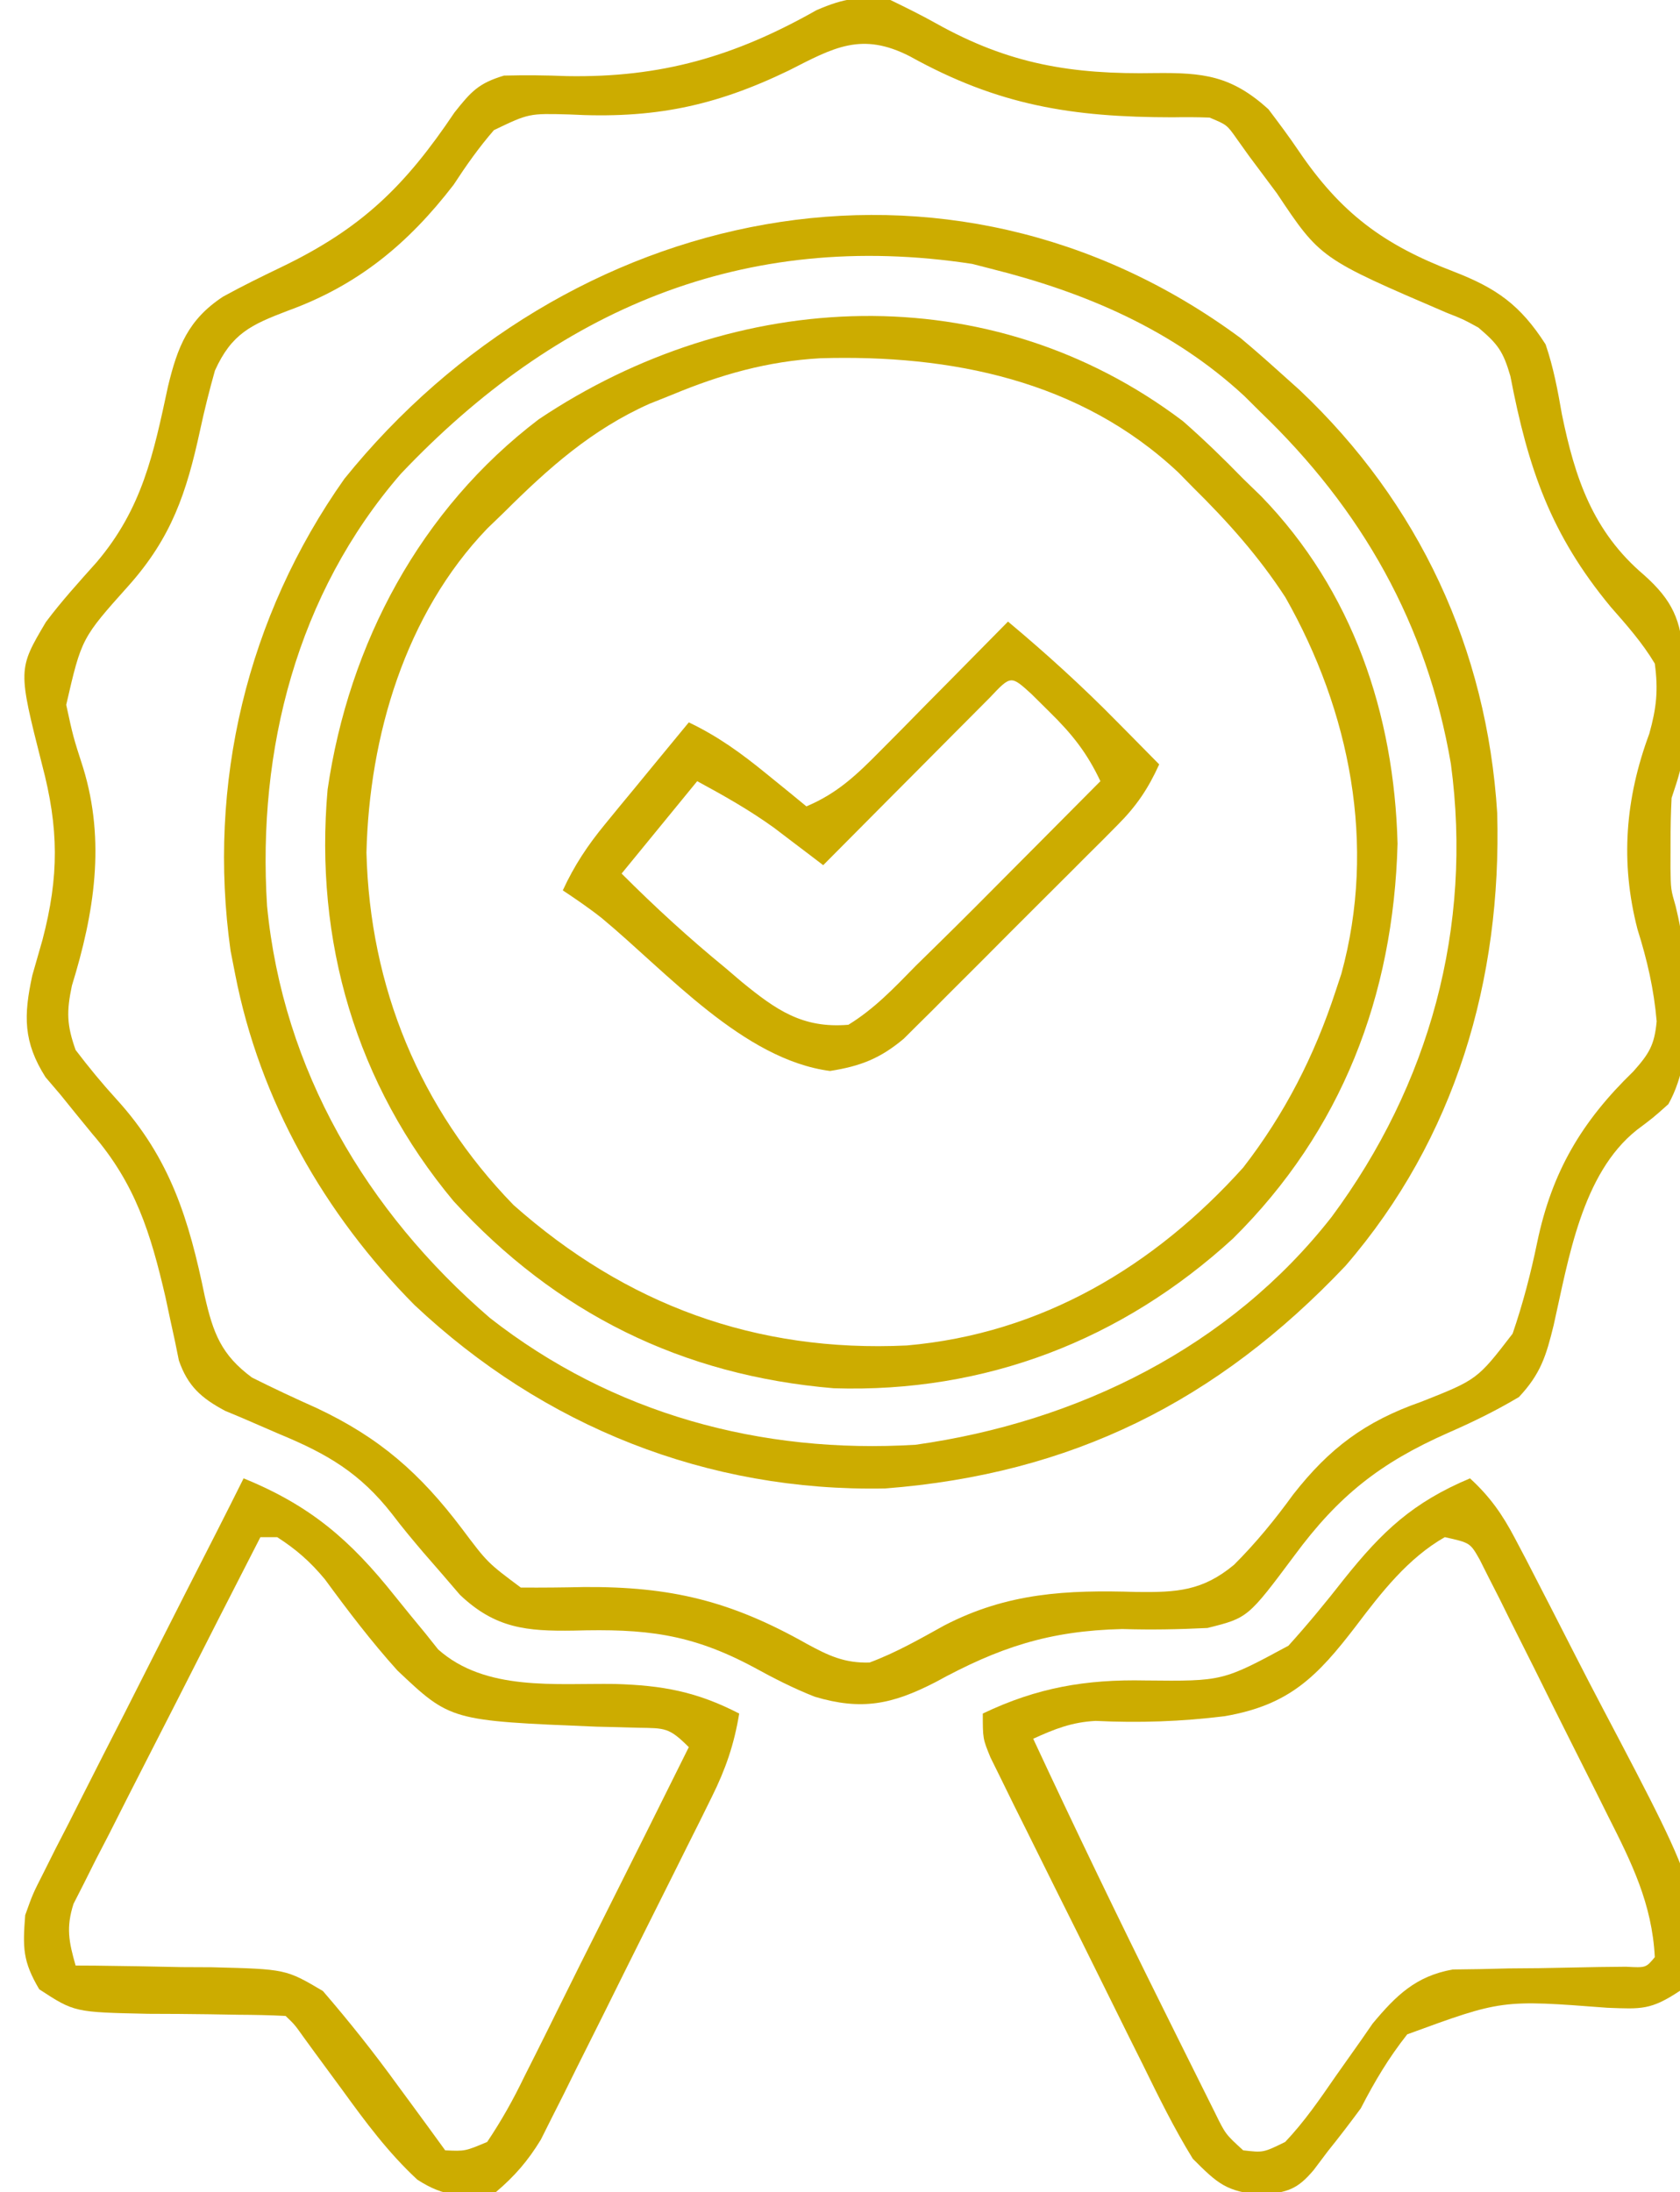
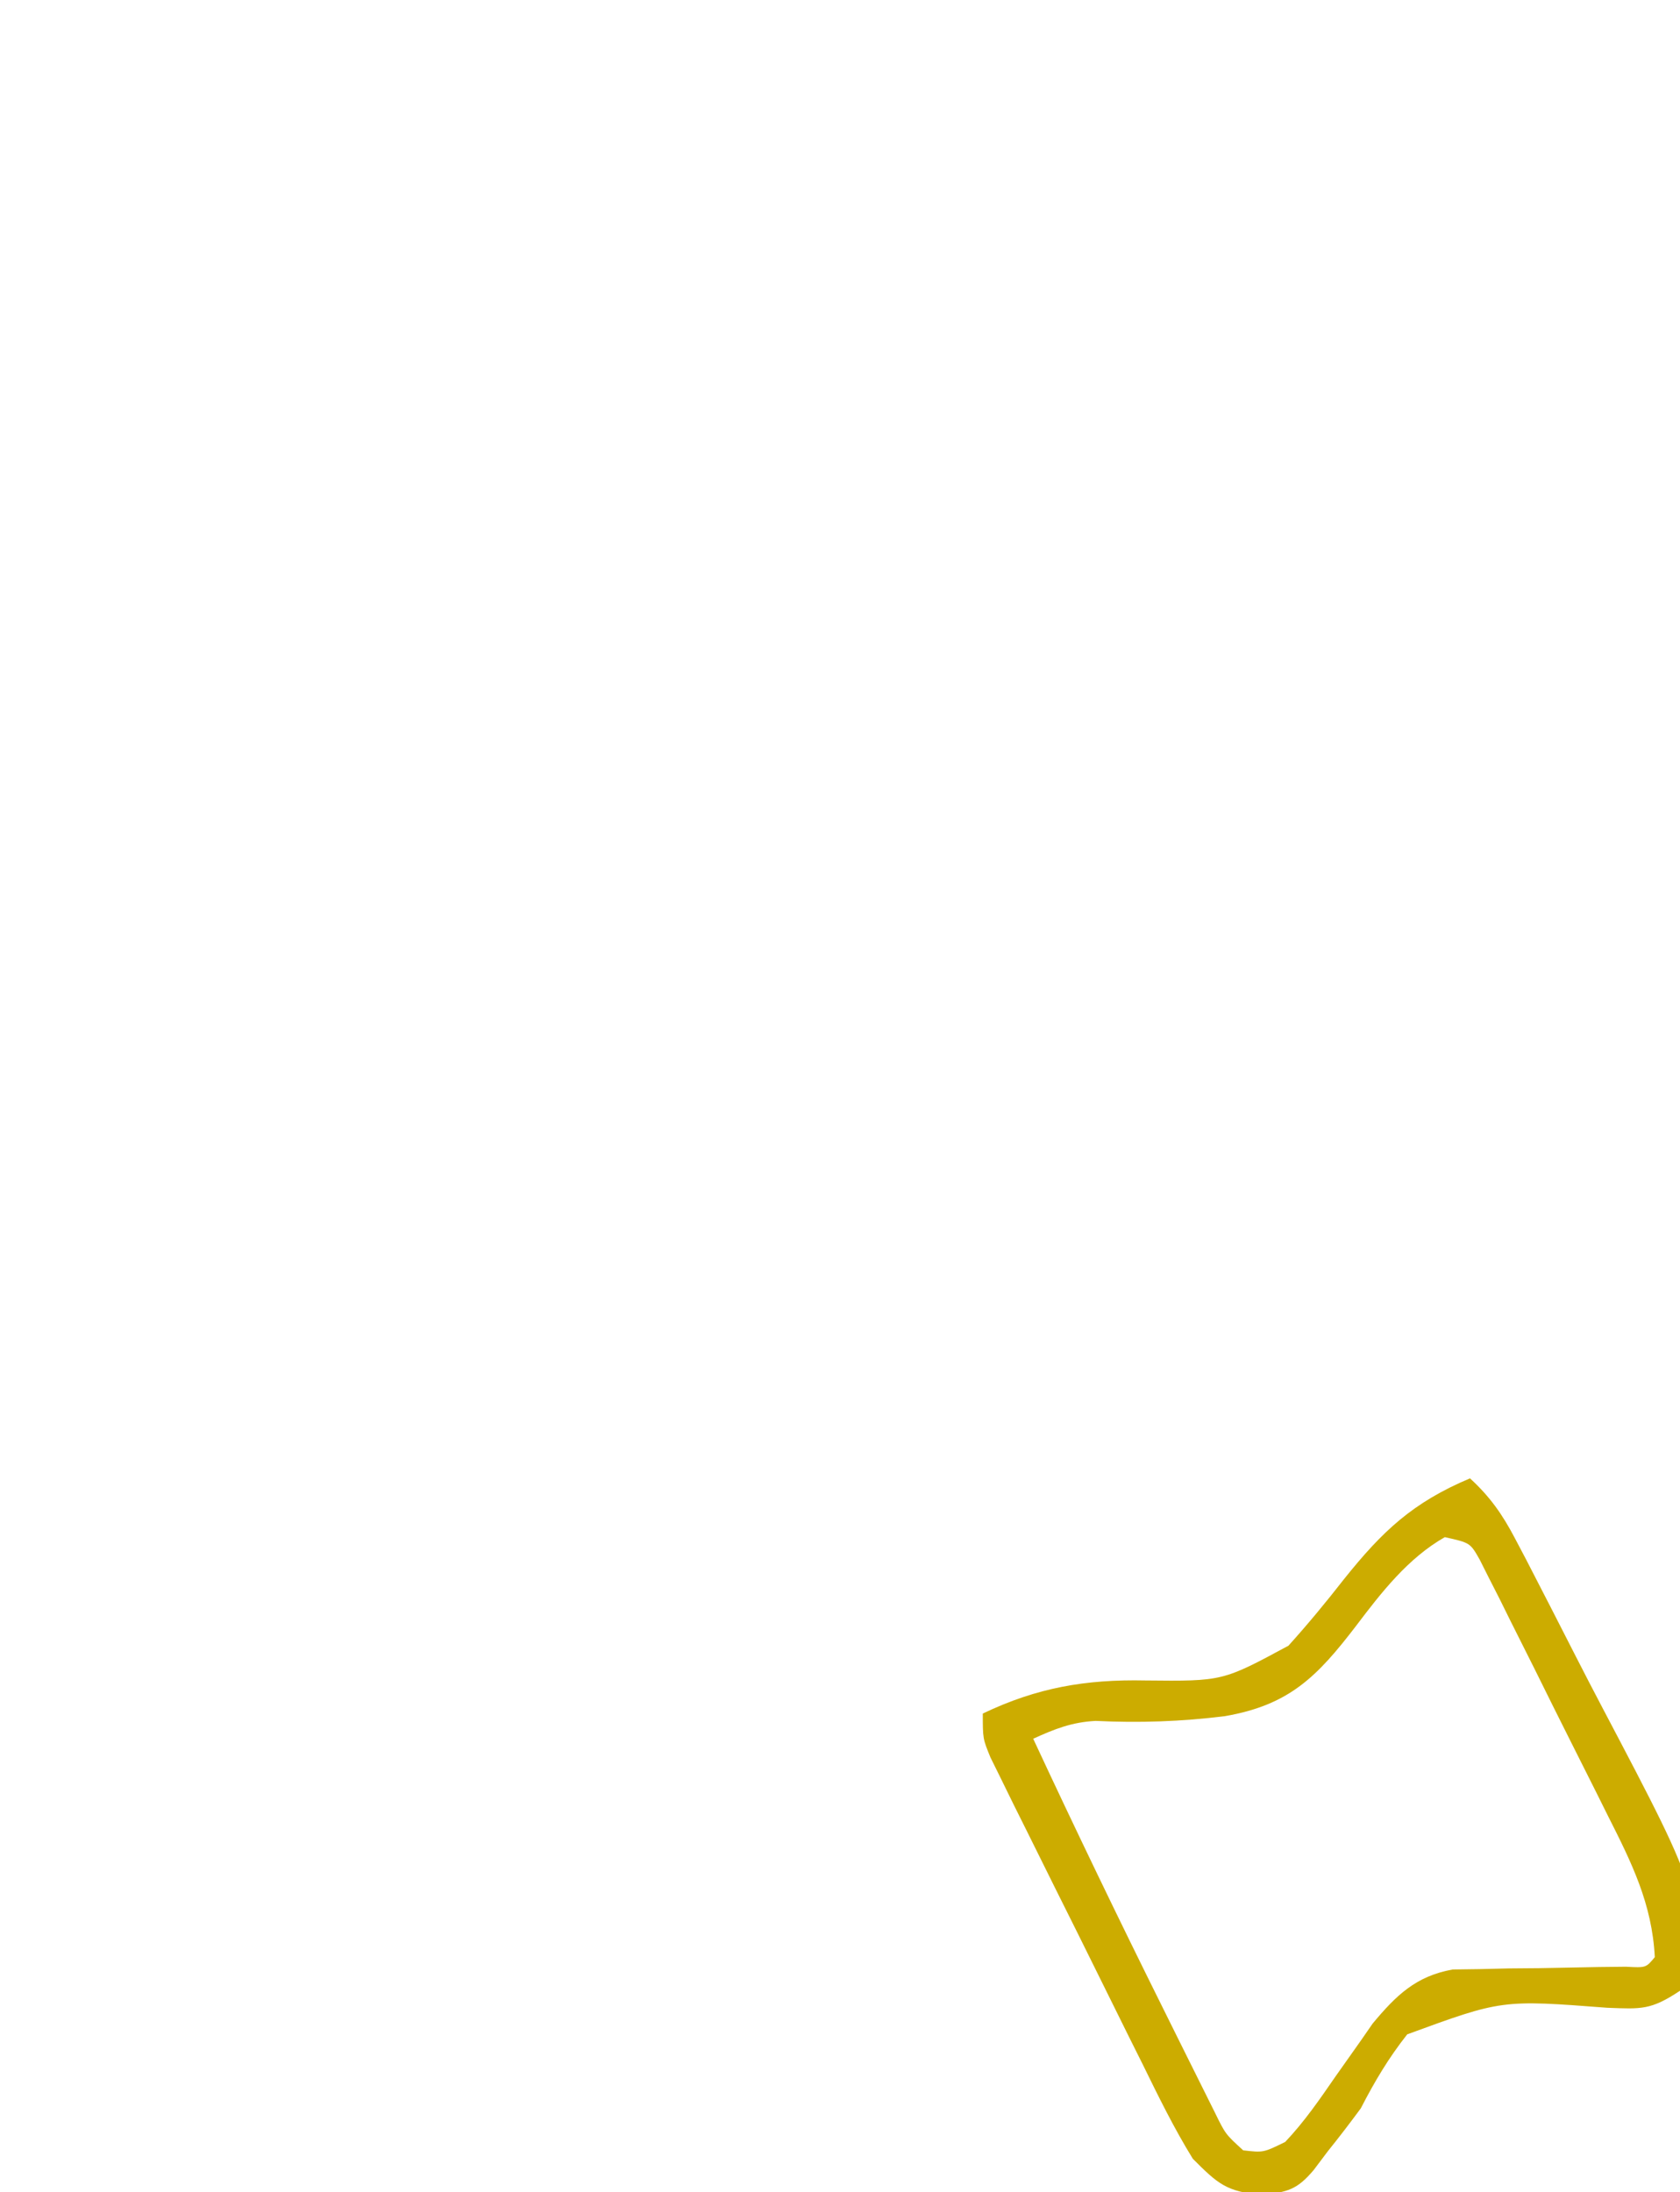
<svg xmlns="http://www.w3.org/2000/svg" version="1.1" width="200" height="261">
-   <path d="M0 0 C1.838 0.893 3.674 1.795 5.456 2.794 C14.137 7.651 21.604 8.878 31.512 8.699 C37.233 8.641 40.564 8.982 45 13 C46.222 14.619 47.442 16.242 48.576 17.924 C53.614 25.363 58.688 29.139 67.073 32.339 C72.126 34.3 74.977 36.279 78 41 C78.933 43.731 79.445 46.473 79.938 49.312 C81.488 56.885 83.614 63.282 89.719 68.457 C93.106 71.485 94.146 73.827 94.41 78.332 C94.639 90.083 94.639 90.083 93 95 C92.906 96.811 92.87 98.625 92.875 100.438 C92.872 101.385 92.87 102.332 92.867 103.309 C92.905 105.891 92.905 105.891 93.487 107.899 C95.141 114.671 96.1 125.284 92.613 131.453 C90.812 133.062 90.812 133.062 88.871 134.516 C82.292 139.735 80.721 149.968 78.962 157.755 C78.071 161.393 77.426 163.545 74.824 166.32 C72.064 167.962 69.315 169.303 66.378 170.587 C58.298 174.159 53.346 178.077 48.113 185.168 C42.56 192.61 42.56 192.61 37.75 193.812 C34.351 193.982 31.001 194.043 27.602 193.938 C18.886 194.147 12.922 196.119 5.307 200.293 C0.195 202.917 -3.43 203.659 -9 202 C-11.524 201.007 -13.876 199.808 -16.25 198.5 C-23.774 194.462 -29.243 193.887 -37.713 194.127 C-43.289 194.21 -47.034 193.87 -51.246 189.863 C-51.969 189.022 -52.692 188.18 -53.438 187.312 C-54.158 186.484 -54.879 185.655 -55.621 184.801 C-56.885 183.313 -58.14 181.815 -59.316 180.256 C-63.141 175.368 -67.002 173.105 -72.688 170.75 C-74.194 170.105 -75.698 169.454 -77.199 168.797 C-77.858 168.522 -78.516 168.247 -79.194 167.964 C-82.023 166.454 -83.642 165.033 -84.704 161.966 C-84.86 161.201 -85.015 160.437 -85.176 159.648 C-85.361 158.801 -85.545 157.954 -85.736 157.081 C-85.926 156.188 -86.116 155.295 -86.312 154.375 C-88.058 146.853 -89.871 140.933 -95 135 C-96.28 133.445 -97.55 131.882 -98.812 130.312 C-99.396 129.628 -99.98 128.944 -100.582 128.238 C-103.237 124.047 -103.199 120.911 -102.152 116.117 C-101.751 114.702 -101.346 113.288 -100.938 111.875 C-98.96 104.328 -98.985 98.61 -101 91 C-103.867 79.683 -103.867 79.683 -100.543 74.066 C-98.668 71.555 -96.585 69.277 -94.5 66.938 C-89.058 60.532 -87.719 54.023 -86 46 C-84.862 41.284 -83.595 38.037 -79.438 35.312 C-77.16 34.056 -74.844 32.925 -72.5 31.797 C-62.978 27.21 -57.809 22.208 -51.895 13.391 C-49.915 10.893 -49.022 9.905 -46 9 C-43.468 8.934 -41.024 8.959 -38.5 9.062 C-27.309 9.258 -18.567 6.743 -8.789 1.207 C-5.463 -0.232 -3.597 -0.487 0 0 Z M-12.062 8.375 C-20.978 12.692 -28.299 14.16 -38.25 13.625 C-43.029 13.493 -43.029 13.493 -47.199 15.492 C-48.998 17.569 -50.5 19.699 -52 22 C-57.369 28.977 -63.348 33.948 -71.723 36.988 C-76.113 38.663 -78.413 39.706 -80.41 44.109 C-81.075 46.465 -81.671 48.841 -82.184 51.234 C-83.797 58.677 -85.575 63.978 -90.685 69.718 C-96.291 75.983 -96.291 75.983 -98.117 83.91 C-97.295 87.703 -97.295 87.703 -96.102 91.406 C-93.412 100.182 -94.78 108.734 -97.441 117.344 C-98.092 120.436 -98.057 122.019 -97 125 C-95.426 127.07 -93.869 128.963 -92.125 130.875 C-85.714 137.914 -83.497 145.219 -81.627 154.303 C-80.624 158.714 -79.663 161.292 -76 164 C-73.45 165.277 -70.913 166.466 -68.312 167.625 C-60.836 171.147 -56.012 175.358 -51 182 C-47.963 186.046 -47.963 186.046 -44 189 C-41.473 189.02 -38.963 188.993 -36.438 188.938 C-26.146 188.873 -19.017 190.582 -9.958 195.699 C-7.365 197.11 -5.462 198.014 -2.48 197.926 C0.68 196.746 3.487 195.134 6.438 193.5 C13.934 189.622 20.974 189.262 29.322 189.527 C34.1 189.582 37.149 189.412 40.91 186.289 C43.509 183.695 45.783 180.912 47.938 177.938 C52.269 172.399 56.528 169.214 63.184 166.887 C69.868 164.241 69.868 164.241 74.073 158.774 C75.301 155.193 76.234 151.611 77 147.904 C78.749 139.514 82.284 133.524 88.438 127.562 C90.317 125.448 90.96 124.434 91.223 121.59 C90.892 117.743 90.097 114.308 88.938 110.625 C86.871 102.634 87.487 95.048 90.344 87.352 C91.199 84.287 91.428 82.178 91 79 C89.516 76.516 87.656 74.419 85.75 72.25 C78.607 63.624 75.92 55.787 73.809 44.785 C72.939 41.791 72.314 40.972 70 39 C68.207 38.014 68.207 38.014 66.234 37.238 C51.185 30.777 51.185 30.777 46 23 C44.901 21.517 43.797 20.038 42.688 18.562 C42.217 17.904 41.746 17.245 41.262 16.566 C40.066 14.86 40.066 14.86 38 14 C36.531 13.942 35.06 13.939 33.59 13.965 C21.609 13.955 12.849 12.551 2.336 6.715 C-3.432 3.75 -6.752 5.67 -12.062 8.375 Z " fill="#CCAC00" transform="translate(106,0)" />
-   <path d="M0 0 C1.461 1.222 2.897 2.475 4.312 3.75 C5.207 4.552 6.102 5.354 7.023 6.18 C21.254 19.631 29.326 36.992 30.551 56.555 C31.094 76.339 25.609 95.269 12.488 110.453 C-2.837 126.631 -20.164 135.239 -42.312 136.953 C-63.472 137.371 -82.982 129.577 -98.348 115.109 C-109.057 104.31 -116.765 90.772 -119.688 75.75 C-119.869 74.824 -120.051 73.899 -120.238 72.945 C-123.031 53.077 -118.286 33.162 -106.688 16.75 C-80.389 -15.862 -34.912 -25.812 0 0 Z M-99.961 16.148 C-112.343 30.429 -117.071 49.009 -115.895 67.611 C-114.009 87.097 -104.08 103.974 -89.367 116.652 C-74.779 128.072 -57.094 132.87 -38.688 131.75 C-19.415 129.042 -1.311 120.147 10.832 104.637 C22.503 88.891 27.647 70.127 25.036 50.689 C22.191 34.017 14.418 20.362 2.312 8.75 C1.707 8.148 1.101 7.546 0.477 6.926 C-8.047 -0.995 -18.531 -5.465 -29.688 -8.25 C-30.434 -8.442 -31.18 -8.634 -31.949 -8.832 C-59.237 -12.997 -81.496 -3.331 -99.961 16.148 Z " fill="#CCAC00" transform="translate(147.688,40.25)" />
-   <path d="M0 0 C2.503 2.196 4.85 4.473 7.172 6.859 C7.88 7.546 8.587 8.234 9.316 8.941 C20.217 20.175 25.148 34.86 25.547 50.297 C25.064 68.417 18.886 84.511 5.961 97.305 C-7.265 109.419 -23.532 115.7 -41.559 115.133 C-59.665 113.619 -74.63 106.177 -86.828 92.859 C-98.454 78.917 -103.42 61.889 -101.828 43.859 C-99.299 26.472 -90.78 10.488 -76.691 -0.223 C-53.322 -15.877 -23.035 -17.435 0 0 Z M-60.828 -3.141 C-61.707 -2.79 -62.586 -2.439 -63.492 -2.078 C-70.379 0.992 -75.523 5.573 -80.828 10.859 C-81.479 11.487 -82.13 12.115 -82.801 12.762 C-92.592 22.941 -96.865 37.516 -97.203 51.359 C-96.797 67.345 -90.875 81.814 -79.691 93.32 C-66.311 105.186 -50.825 110.892 -32.882 110.039 C-16.831 108.638 -3.421 100.625 7.172 88.859 C12.126 82.462 15.659 75.536 18.172 67.859 C18.397 67.179 18.623 66.498 18.855 65.797 C23.067 50.46 19.899 34.544 12.195 20.973 C9.019 16.085 5.315 11.943 1.172 7.859 C0.327 6.999 0.327 6.999 -0.535 6.121 C-12.229 -4.89 -27.681 -7.948 -43.16 -7.492 C-49.45 -7.138 -55.026 -5.557 -60.828 -3.141 Z " fill="#CCAC00" transform="translate(140.828,50.141)" />
-   <path d="M0 0 C7.956 3.244 12.69 7.327 18 14 C19.197 15.489 20.404 16.968 21.625 18.438 C22.387 19.395 22.387 19.395 23.164 20.371 C28.821 25.39 37.117 24.374 44.213 24.479 C49.884 24.645 53.942 25.391 59 28 C58.402 31.654 57.392 34.599 55.747 37.91 C55.279 38.858 54.812 39.806 54.33 40.782 C53.569 42.3 53.569 42.3 52.793 43.848 C52.01 45.421 52.01 45.421 51.212 47.026 C50.108 49.241 49 51.454 47.89 53.665 C46.195 57.048 44.514 60.439 42.834 63.83 C41.759 65.982 40.683 68.134 39.605 70.285 C39.104 71.299 38.603 72.312 38.087 73.357 C37.371 74.774 37.371 74.774 36.641 76.219 C36.227 77.048 35.812 77.876 35.385 78.73 C33.84 81.262 32.265 83.085 30 85 C26.148 85.56 23.967 85.63 20.668 83.48 C17.194 80.251 14.528 76.643 11.75 72.812 C10.683 71.36 9.615 69.908 8.547 68.457 C7.848 67.498 7.848 67.498 7.136 66.519 C6.082 65.035 6.082 65.035 5 64 C3.132 63.903 1.261 63.868 -0.609 63.859 C-1.757 63.84 -2.904 63.821 -4.086 63.801 C-6.513 63.767 -8.94 63.749 -11.367 63.746 C-20.142 63.56 -20.142 63.56 -24.328 60.828 C-26.314 57.469 -26.295 55.849 -26 52 C-25.102 49.483 -25.102 49.483 -23.829 46.976 C-23.355 46.028 -22.881 45.081 -22.392 44.104 C-21.873 43.098 -21.355 42.092 -20.82 41.055 C-20.292 40.007 -19.764 38.96 -19.22 37.881 C-17.533 34.54 -15.829 31.207 -14.125 27.875 C-12.985 25.624 -11.845 23.373 -10.707 21.121 C-8.199 16.163 -5.68 11.211 -3.152 6.263 C-2.092 4.18 -1.042 2.092 0 0 Z M2 7 C-1.314 13.45 -4.605 19.91 -7.882 26.379 C-8.999 28.578 -10.121 30.775 -11.249 32.969 C-12.868 36.123 -14.469 39.285 -16.066 42.449 C-16.575 43.43 -17.083 44.41 -17.607 45.42 C-18.067 46.341 -18.528 47.261 -19.002 48.21 C-19.413 49.016 -19.824 49.822 -20.247 50.652 C-21.153 53.476 -20.8 55.182 -20 58 C-18.866 58.006 -18.866 58.006 -17.708 58.012 C-14.263 58.045 -10.82 58.116 -7.375 58.188 C-5.59 58.196 -5.59 58.196 -3.77 58.205 C5.029 58.426 5.029 58.426 9.438 61.031 C12.59 64.683 15.547 68.405 18.375 72.312 C18.92 73.053 19.466 73.794 20.027 74.557 C21.358 76.366 22.682 78.181 24 80 C26.365 80.11 26.365 80.11 29 79 C30.74 76.395 32.086 73.989 33.438 71.188 C34.054 69.964 34.054 69.964 34.683 68.716 C35.609 66.873 36.526 65.025 37.436 63.175 C39.192 59.609 40.975 56.058 42.762 52.508 C46.193 45.681 49.602 38.844 53 32 C50.651 29.651 50.183 29.746 47 29.691 C46.2 29.669 45.4 29.646 44.575 29.623 C43.725 29.603 42.876 29.583 42 29.562 C24.636 28.852 24.636 28.852 18.312 22.875 C15.21 19.436 12.411 15.75 9.676 12.016 C7.944 9.932 6.275 8.464 4 7 C3.34 7 2.68 7 2 7 Z " fill="#CCAC00" transform="translate(29,176)" />
  <path d="M0 0 C2.381 2.183 3.863 4.302 5.36 7.157 C5.8 7.993 6.241 8.828 6.694 9.689 C8.68 13.54 10.663 17.393 12.626 21.256 C13.66 23.28 14.706 25.298 15.765 27.31 C27.906 50.378 27.906 50.378 25 61 C21.527 63.316 20.402 63.182 16.336 63.027 C3.79 62.065 3.79 62.065 -7.473 66.191 C-9.704 69.021 -11.354 71.8 -13 75 C-14.277 76.735 -15.588 78.446 -16.938 80.125 C-17.755 81.212 -17.755 81.212 -18.59 82.32 C-20.588 84.7 -21.709 84.968 -24.812 85.312 C-29.013 84.901 -29.999 84.011 -33 81 C-35.233 77.381 -37.087 73.594 -38.957 69.777 C-39.505 68.68 -40.053 67.583 -40.617 66.453 C-41.77 64.138 -42.917 61.821 -44.058 59.501 C-45.811 55.941 -47.583 52.391 -49.357 48.842 C-50.475 46.592 -51.592 44.341 -52.707 42.09 C-53.238 41.024 -53.769 39.959 -54.317 38.861 C-54.801 37.873 -55.285 36.885 -55.784 35.867 C-56.213 34.997 -56.643 34.128 -57.085 33.232 C-58 31 -58 31 -58 28 C-51.559 24.914 -45.731 23.912 -38.625 24.062 C-29.453 24.156 -29.453 24.156 -21.613 19.922 C-19.295 17.356 -17.128 14.725 -15 12 C-10.429 6.281 -6.813 2.869 0 0 Z M-3 7 C-7.377 9.492 -10.572 13.604 -13.562 17.562 C-18.182 23.594 -21.496 26.987 -29.188 28.312 C-34.349 28.955 -39.37 29.128 -44.562 28.875 C-47.385 29.02 -49.444 29.831 -52 31 C-46.977 41.79 -41.81 52.506 -36.508 63.161 C-35.878 64.428 -35.249 65.696 -34.622 66.964 C-33.733 68.761 -32.837 70.554 -31.941 72.348 C-31.423 73.389 -30.904 74.431 -30.369 75.504 C-29.109 78.078 -29.109 78.078 -27 80 C-24.604 80.279 -24.604 80.279 -22 79 C-19.717 76.596 -17.879 73.913 -16 71.188 C-14.985 69.739 -13.965 68.295 -12.938 66.855 C-12.493 66.212 -12.048 65.569 -11.59 64.907 C-8.79 61.549 -6.45 59.261 -2.062 58.47 C-0.476 58.448 -0.476 58.448 1.141 58.426 C2.293 58.398 3.445 58.37 4.633 58.342 C6.423 58.327 6.423 58.327 8.25 58.312 C10.63 58.271 13.01 58.225 15.391 58.176 C16.969 58.159 16.969 58.159 18.579 58.142 C20.95 58.272 20.95 58.272 22 57 C21.675 50.65 19.253 45.777 16.414 40.164 C15.956 39.244 15.499 38.324 15.027 37.376 C14.062 35.443 13.092 33.511 12.117 31.583 C10.623 28.621 9.15 25.649 7.68 22.676 C6.738 20.796 5.796 18.917 4.852 17.039 C4.411 16.147 3.97 15.256 3.516 14.337 C3.099 13.519 2.682 12.701 2.252 11.858 C1.889 11.135 1.526 10.412 1.151 9.668 C0.021 7.673 0.021 7.673 -3 7 Z " fill="#CCAC00" transform="translate(175,176)" />
-   <path d="M0 0 C4.516 3.776 8.813 7.676 12.938 11.875 C13.431 12.373 13.924 12.87 14.432 13.383 C15.623 14.586 16.812 15.793 18 17 C16.696 19.874 15.307 21.945 13.083 24.176 C12.495 24.77 11.907 25.364 11.302 25.976 C10.669 26.605 10.035 27.234 9.383 27.883 C8.729 28.538 8.076 29.194 7.402 29.869 C6.021 31.252 4.637 32.632 3.251 34.009 C1.133 36.117 -0.975 38.236 -3.082 40.355 C-4.426 41.699 -5.771 43.041 -7.117 44.383 C-7.746 45.016 -8.376 45.649 -9.024 46.302 C-9.915 47.183 -9.915 47.183 -10.824 48.083 C-11.342 48.599 -11.86 49.115 -12.394 49.647 C-15.202 52.012 -17.563 52.932 -21.188 53.5 C-31.511 52.146 -40.547 41.79 -48.333 35.325 C-49.828 34.136 -51.411 33.059 -53 32 C-51.63 29.029 -50.037 26.633 -47.961 24.109 C-47.381 23.4 -46.801 22.691 -46.203 21.961 C-45.6 21.231 -44.997 20.502 -44.375 19.75 C-43.458 18.632 -43.458 18.632 -42.523 17.492 C-41.019 15.659 -39.511 13.828 -38 12 C-34.515 13.665 -31.75 15.678 -28.75 18.125 C-27.858 18.849 -26.966 19.574 -26.047 20.32 C-25.371 20.875 -24.696 21.429 -24 22 C-20.332 20.461 -18.014 18.245 -15.234 15.43 C-14.345 14.534 -13.455 13.638 -12.539 12.715 C-11.619 11.778 -10.698 10.841 -9.75 9.875 C-8.805 8.92 -7.86 7.966 -6.914 7.012 C-4.605 4.679 -2.3 2.342 0 0 Z M-2.133 9.02 C-3.049 9.941 -3.966 10.863 -4.91 11.812 C-5.641 12.545 -5.641 12.545 -6.386 13.292 C-7.947 14.859 -9.505 16.43 -11.062 18 C-12.118 19.06 -13.173 20.12 -14.229 21.18 C-16.822 23.784 -19.412 26.391 -22 29 C-22.531 28.594 -23.062 28.189 -23.609 27.771 C-24.316 27.236 -25.022 26.7 -25.75 26.148 C-26.446 25.619 -27.142 25.09 -27.859 24.544 C-30.786 22.433 -33.829 20.718 -37 19 C-39.97 22.63 -42.94 26.26 -46 30 C-41.981 34.019 -38.001 37.665 -33.625 41.25 C-32.674 42.062 -32.674 42.062 -31.703 42.891 C-27.63 46.215 -24.479 48.462 -19 48 C-15.907 46.101 -13.526 43.586 -11 41 C-10.111 40.127 -9.221 39.255 -8.305 38.356 C-5.344 35.451 -2.421 32.508 0.5 29.562 C1.523 28.534 2.547 27.506 3.57 26.479 C6.05 23.988 8.526 21.495 11 19 C9.403 15.615 7.622 13.381 4.938 10.75 C3.868 9.69 3.868 9.69 2.777 8.609 C0.344 6.397 0.344 6.397 -2.133 9.02 Z " fill="#CCAC00" transform="translate(120,74)" />
</svg>